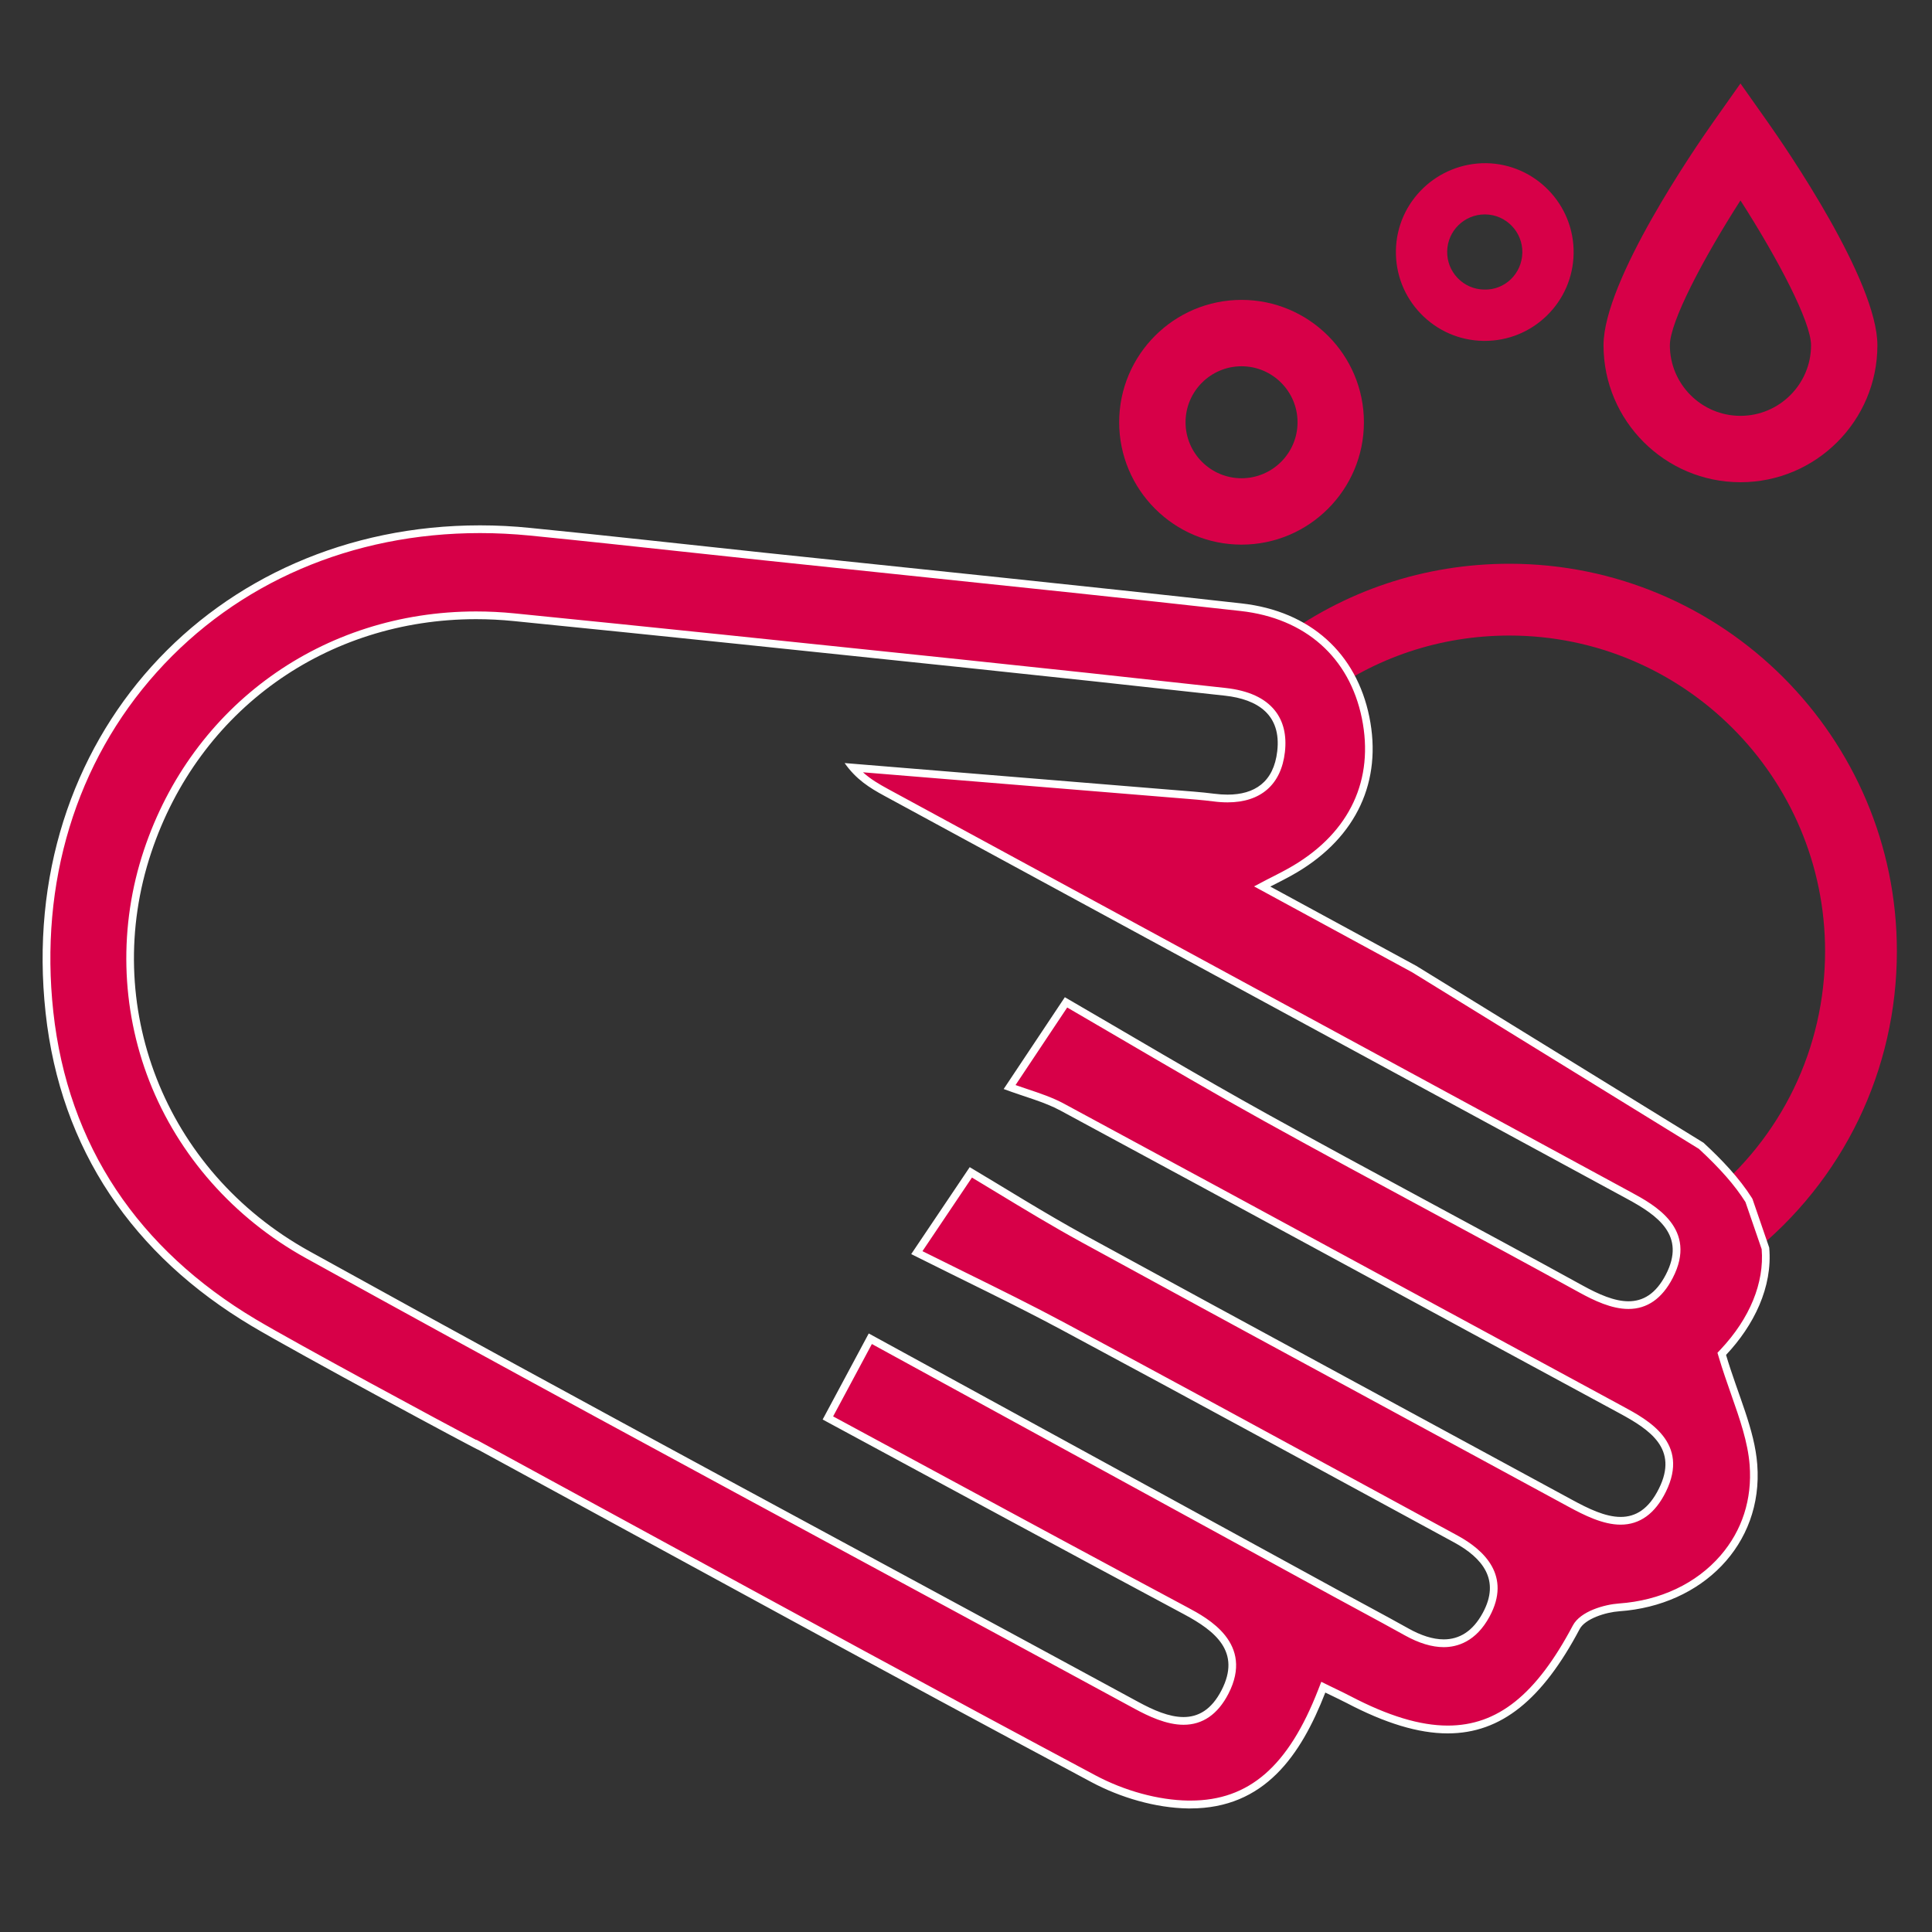
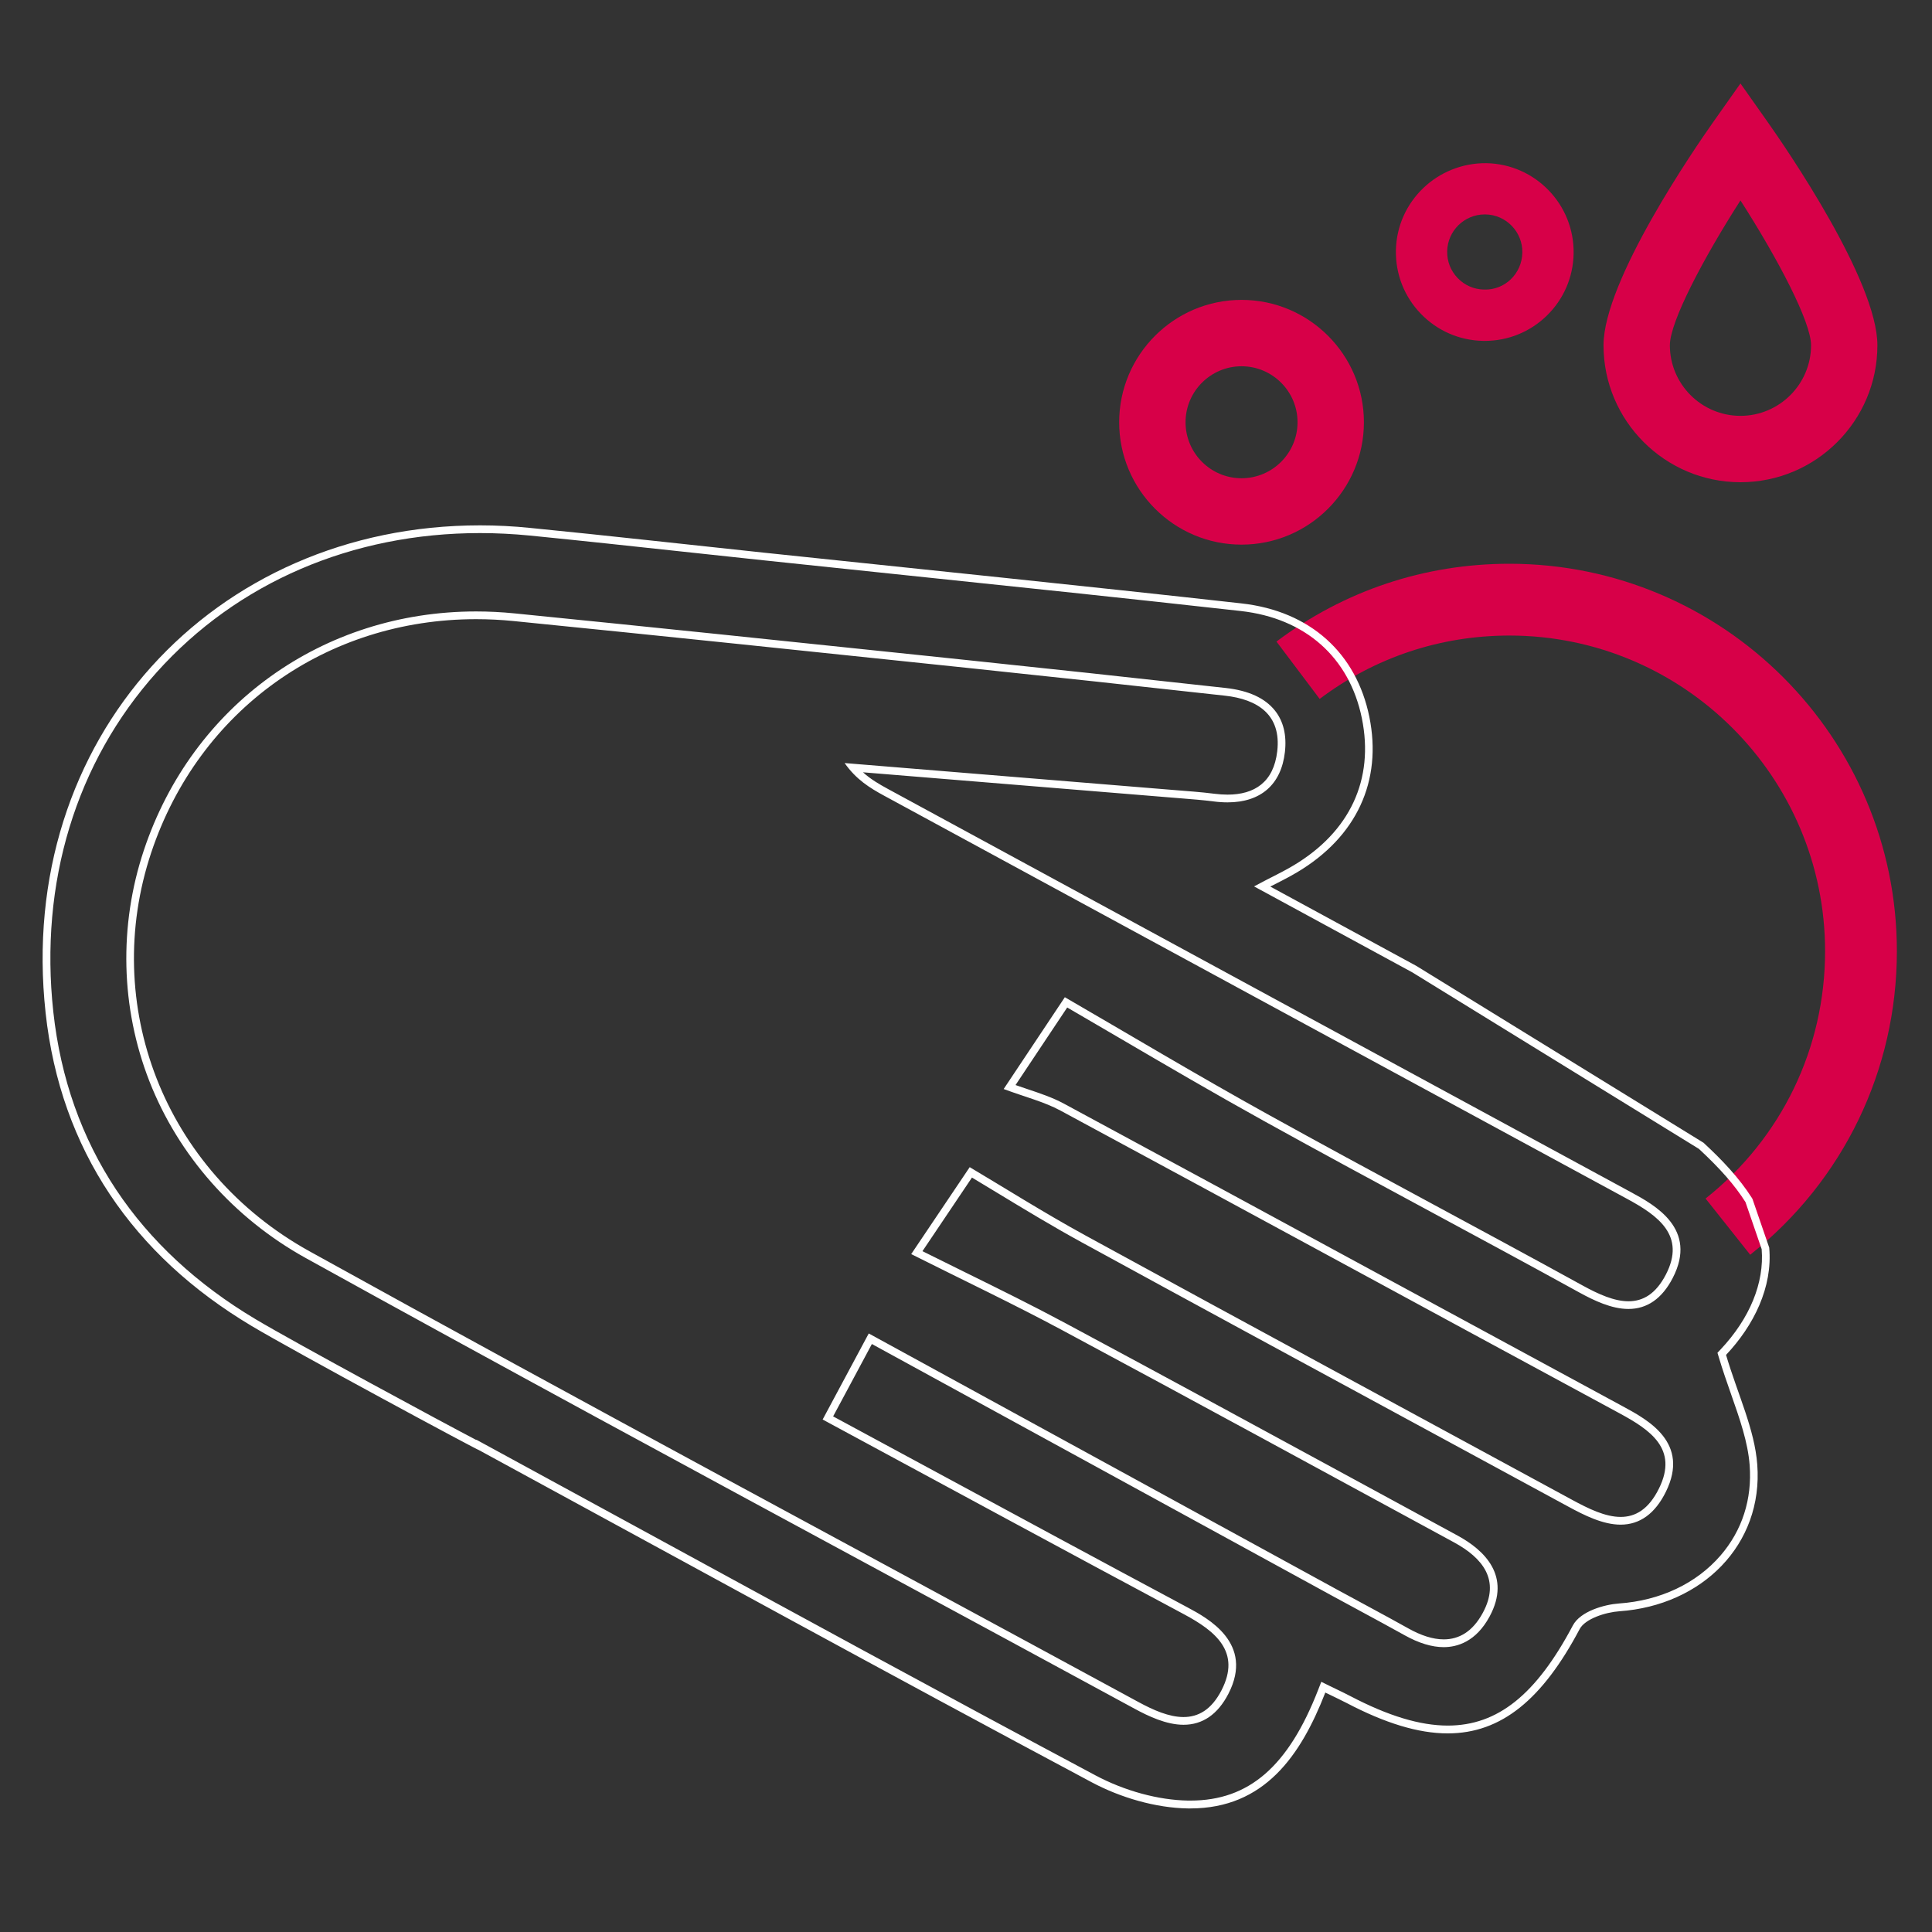
<svg xmlns="http://www.w3.org/2000/svg" version="1.1" x="0px" y="0px" viewBox="0 0 500 500" style="enable-background:new 0 0 500 500;" xml:space="preserve">
  <rect x="0" y="0" width="500" height="500" fill="#333333" stroke="none" />
  <style type="text/css">
	.st0{display:none;}
	.st1{display:inline;}
	.st2{fill:#D70048;}
	.st3{display:inline;fill:#D70048;stroke:#FFFFFF;stroke-width:4;stroke-miterlimit:10;}
	.st4{fill:#D80048;}
	.st5{fill:#FFFFFF;}
</style>
  <g id="Livello_1" class="st0">
    <g id="lWrxxy_2_" class="st1">
      <g>
        <g id="XMLID_50_">
          <path id="XMLID_54_" class="st2" d="M200.34,248.88c0.56-0.7,0.95-1.3,1.45-1.8c62.61-62.62,125.23-125.23,187.83-187.86      c5.74-5.74,12.47-9.66,20.44-11.37c21.8-4.69,43.03,9.09,47.42,30.4c2.98,14.49-0.93,26.99-11.31,37.42      c-22.4,22.49-44.88,44.9-67.33,67.34c-0.42,0.42-0.93,0.76-1.45,1.19c24.79,9.11,32.2,26.89,26.79,51.6      c11.85,1.8,21.61,7.44,27.82,18.28c6.11,10.66,6.91,21.93,3.09,33.64c2.48,0.63,4.92,1.1,7.26,1.87      c14.93,4.92,23.36,15.53,25.9,30.74c2.25,13.44-1.76,25.13-11.39,34.78c-31.05,31.1-62.13,62.17-93.24,93.21      c-1.31,1.31-3.02,2.22-4.43,3.23c0.01,0,0.4,0.1,0.9,0.23c-0.34,0.38-0.6,0.72-0.9,1.02c-6.27,6.27-12.42,12.67-18.84,18.77      c-11.87,11.28-25.94,18.41-41.98,21.71c-7.38,1.52-14.85,2.02-22.33,1.54c-17.34-1.1-33.09-6.78-46.92-17.37      c-3.55-2.71-6.9-5.73-10.06-8.88c-26.4-26.31-52.72-52.69-79.11-79.01c-2.3-2.29-3.9-4.86-4.92-7.94      c-8.07-24.39-16.2-48.76-24.33-73.13c-6.3-18.89-12.61-37.77-18.96-56.64c-0.32-0.94-0.88-1.89-1.58-2.58      C71.77,230.83,53.34,212.42,34.92,194c-5.27-5.27-5.28-11.24-0.02-16.5c5.8-5.81,11.63-11.59,17.41-17.42      c4.8-4.84,10.7-7.36,17.34-8.32c12.24-1.78,24.12,0.23,35.85,3.57c15.27,4.35,29.39,11.1,42.29,20.41      c10.53,7.6,18.97,17.14,25.76,28.07c8.33,13.42,16.27,27.08,24.36,40.64C198.68,245.77,199.38,247.12,200.34,248.88z M56,185.97      c0.67,0.48,1.28,0.79,1.74,1.25c16.42,16.4,32.85,32.78,49.19,49.26c1.56,1.57,2.94,3.61,3.64,5.69      c14.67,43.74,29.22,87.52,43.82,131.28c0.26,0.79,0.75,1.58,1.33,2.16c26.33,26.38,52.69,52.73,79.03,79.1      c4.82,4.82,10.19,8.9,16.25,12.02c13.67,7.05,28.09,9.15,43.17,6.15c12.26-2.43,23.08-7.91,32-16.67      c15.19-14.92,30.16-30.06,45.21-45.11c23.57-23.56,47.14-47.13,70.72-70.69c4.97-4.97,6.87-10.9,5.53-17.79      c-1.8-9.27-10.98-15.95-20.29-15.05c-4.86,0.47-8.75,2.68-12.26,5.88c-2.66,2.43-5.9,3.09-9.3,2.21      c-7.94-2.04-10.58-11.61-4.85-17.5c3.32-3.41,6.74-6.73,10.09-10.11c4.74-4.8,6.57-10.53,5.45-17.2      c-1.68-9.95-12.29-17.2-22.13-15.19c-4.17,0.85-7.56,2.94-10.62,5.76c-2.03,1.87-4.54,2.67-7.24,2.46      c-4.42-0.35-7.61-2.67-9.2-6.81c-1.66-4.33-0.49-8.14,2.71-11.38c3.16-3.19,6.34-6.35,9.52-9.52      c4.75-4.73,6.75-10.35,5.78-17.06c-1.19-8.26-9.42-15.61-17.76-15.86c-5.87-0.18-10.68,1.99-14.93,5.88      c-2.88,2.63-6.3,3.33-10.05,2.11c-7.47-2.42-9.69-11.66-4.12-17.38c4.31-4.43,8.73-8.76,13.11-13.13      c26.66-26.66,53.32-53.34,80-79.98c3.49-3.49,5.61-7.54,6.05-12.5c0.93-10.69-7.95-20.54-18.68-20.58      c-5.84-0.02-10.57,2.43-14.66,6.53c-65.88,65.93-131.8,131.83-197.71,197.74c-0.58,0.58-1.17,1.15-1.8,1.68      c-5.21,4.45-12.79,3.09-16.09-2.88c-2.42-4.39-4.82-8.78-7.23-13.17c-8.65-15.71-17.79-31.11-28-45.87      c-4.15-5.99-8.59-11.68-14.37-16.27c-8.92-7.07-18.76-12.51-29.32-16.62c-10.78-4.19-21.86-7.1-33.57-6.69      c-3.05,0.11-6.33,0.38-8.67,2.44C63.59,178,60.09,181.87,56,185.97z" />
-           <path id="XMLID_53_" class="st2" d="M208.24,46.86c0-10.51-0.03-21.02,0.02-31.53c0.03-6,5.49-10.92,11.34-10.34      c5.54,0.55,9.6,5.14,9.6,10.95c0.01,20.36,0.01,40.72-0.01,61.08c0,1.08-0.11,2.18-0.29,3.25c-0.76,4.6-4.89,8.18-9.35,8.44      c-5.92,0.35-10-3.69-10.96-7.91c-0.24-1.05-0.33-2.16-0.34-3.24C208.23,67.33,208.24,57.1,208.24,46.86z" />
          <path id="XMLID_52_" class="st2" d="M271.61,99.19c-5.13-0.01-8.88-2.54-10.54-6.46c-1.67-3.94-0.84-8.24,2.23-11.32      c13.96-13.98,27.93-27.95,41.91-41.91c4.14-4.14,10.62-4.22,14.68-0.2c4.27,4.21,4.34,10.65,0.05,14.96      c-9.92,9.97-19.88,19.9-29.83,29.85c-3.99,3.99-7.97,7.98-11.96,11.95C276.09,98.11,273.58,99.15,271.61,99.19z" />
          <path id="XMLID_51_" class="st2" d="M125.69,36.42c2.05-0.02,4.49,1.01,6.52,3.04c13.93,13.93,27.86,27.86,41.78,41.8      c3.21,3.21,4.05,7.78,2.26,11.77c-1.75,3.89-5.74,6.35-10.14,6.14c-2.53-0.12-4.78-1.08-6.58-2.88      c-14.14-14.11-28.26-28.23-42.37-42.37c-2.87-2.88-3.67-7.47-2.06-11.09C116.9,38.77,120.72,36.25,125.69,36.42z" />
        </g>
      </g>
    </g>
  </g>
  <g id="Livello_2" class="st0">
    <g class="st1">
      <path class="st2" d="M219.36,494.9l14.9-186.65l-151.92,1.42L249.47,5.4l-23.57,204.5l183.79,5.69L219.36,494.9z M256.97,287.08    l-10.43,130.73l124.33-182.46l-168.4-5.21l13.95-121.06l-98.49,179.3L256.97,287.08z" />
      <rect x="30.31" y="244.56" transform="matrix(0.707 -0.707 0.707 0.707 -106.448 253.084)" class="st2" width="443.94" height="20.95" />
    </g>
  </g>
  <g id="Livello_3" class="st0">
    <path class="st3" d="M477.6,388.29l-33.55,0.07c-12.27-65.13-39.52-177.64-54.64-240.05c-1.18-4.88-2.3-9.47-3.33-13.75   l109.5-109.29L475.59,5.26l-97.44,97.25C363.44,55.98,309.47,7.03,255.3,9.05C198.55,7,141.94,60.86,130.61,109.28   c-1.95,8.32-5.25,21.95-9.39,39.04c-15.17,62.64-42.57,175.76-54.78,240.78l-42.31,0.08l0.06,28.29l38.49-0.08L6.21,473.75   l19.99,20.02l76.6-76.46l71.27-0.14c3.15,39.53,36.31,70.74,76.64,70.74c40.43,0,73.65-31.37,76.66-71.04l150.29-0.29L477.6,388.29   z M148.71,154.97c4.16-17.18,7.48-30.88,9.44-39.25c8.68-37.09,55.25-80.53,96.88-78.38h0.29h0.29   c41.7-2.31,88.19,41.29,96.88,78.38c0.65,2.78,1.45,6.15,2.38,10.04L96.25,383.89C109.1,318.53,134.38,214.13,148.71,154.97z    M362.64,157.96c14.79,61.05,40.29,166.54,52.62,230.45l-284.07,0.55L362.64,157.96z M250.71,459.63   c-24.74,0-45.21-18.58-48.22-42.51l96.47-0.19C296.03,440.95,275.52,459.63,250.71,459.63z" />
  </g>
  <g id="Livello_4" class="st0">
    <g class="st1">
      <path class="st4" d="M11.95,234.25c1.2-8.11,2.2-16.26,3.64-24.33C23,168.35,40.69,131.5,67.63,99.18    c31.74-38.09,71.32-64.63,119.04-78.66c6.53-1.92,13.2-3.39,19.84-4.9c5.15-1.18,10.16,1.67,11.45,6.28    c1.5,5.36-1.23,10.21-6.87,11.87c-11.43,3.35-23.26,5.69-34.28,10.05C104.53,72.44,57.88,124.35,37.16,199.34    c-2.1,7.6-3.37,15.45-4.58,23.25c-0.9,5.8-1.09,11.71-1.62,17.9c6.15,0,11.98,0,18.14,0c5.21-64.1,34.29-115.21,85.73-153.26    c38-28.1,81.09-41.53,128.45-38.26C365.02,55.99,446.59,142,452.07,239.69c6.29,112.26-89.05,209-191.77,212.21    c0,5.83,0,11.67,0,17.78c18.48-0.49,36.32-3.52,53.56-9.31c72.71-24.4,122.48-72.78,146.45-145.55    c21.09-64.02,11.39-125.26-24.94-181.69c-32.2-50.03-77.71-82.45-135.56-97.18c-3.3-0.84-6.7-1.33-9.95-2.33    c-5.21-1.61-7.81-6.7-6.31-11.83c1.29-4.41,6.25-7.31,11.08-6.31C348,26.46,392.66,52.63,428.75,93.24    c28.62,32.19,47.62,69.4,56.23,111.75c9.54,46.91,5,92.58-14.42,136.17c-30.45,68.37-81.58,114.5-152.94,137.68    c-20.78,6.75-42.22,9.99-64.11,10.05c-9.29,0.02-12.08-2.83-12.08-12.31c0-70.27,0-140.54,0-210.8c0-1.86,0-3.73,0-6.35    c-1.92,0-3.7,0-5.48,0c-70.27,0-140.54-0.06-210.8,0.11c-5.56,0.01-9.92-1.19-13.2-5.7C11.95,247.31,11.95,240.78,11.95,234.25z     M371.24,114.95C339.52,87.2,302.97,70.6,260.33,67.74c0,53.33,0,105.91,0,158.1C297.12,189.06,333.96,152.22,371.24,114.95z     M68.33,240.4c53.33,0,106.01,0,157.8,0c-36.64-36.64-73.52-73.52-110.63-110.64C87.91,161.14,71.41,197.67,68.33,240.4z     M433.17,240.68c-3.06-42.97-19.58-79.56-46.76-110.44c-37.23,37.22-74.11,74.1-110.45,110.44    C327.33,240.68,379.84,240.68,433.17,240.68z M241.09,226.35c0-52.92,0-105.62,0-158.69c-42.85,3.17-79.45,19.61-111.09,47.61    C167.29,152.56,204.08,189.35,241.09,226.35z M385.86,370.6c27.74-31.56,44.26-68.15,47.28-110.85c-53.21,0-105.9,0-158.09,0    C311.83,296.54,348.68,333.41,385.86,370.6z M260.26,432.56c42.99-3.18,79.59-19.62,110.69-47.14    c-37.28-37.29-74.1-74.12-110.69-110.72C260.26,326.66,260.26,379.25,260.26,432.56z" />
-       <path class="st4" d="M254.48,11.31c1.85,2.68,4.5,5.13,5.36,8.09c1.27,4.38-1.86,8.73-6.12,10.16c-4.06,1.37-8.67-0.31-10.95-3.98    c-2.38-3.84-1.72-8.7,1.63-11.88c0.86-0.81,1.74-1.6,2.61-2.39C249.51,11.31,252,11.31,254.48,11.31z" />
      <path class="st4" d="M77.25,404.95c-21.08,0-38.18-17.28-37.12-38.17c0.25-4.94,1.9-10.17,4.21-14.59    c7.95-15.25,16.31-30.3,24.85-45.23c3.63-6.34,12.25-6.61,15.81-0.38c9.08,15.87,18.26,31.74,26.26,48.17    C123.14,379.16,101.52,405.65,77.25,404.95z M78.13,331.03c-0.66-0.06-1.31-0.11-1.97-0.17c-5.59,11.35-11.36,22.61-16.62,34.11    c-1.02,2.24-0.61,5.53,0.09,8.08c2.7,9.94,13.83,15.49,23.7,12.11c9.94-3.4,14.96-13.93,10.49-23.58    C89.01,351.2,83.4,341.2,78.13,331.03z" />
      <path class="st4" d="M161.18,488.9c-21.07,0-38.17-17.31-37.1-38.2c0.25-4.94,1.91-10.17,4.22-14.59    c7.95-15.25,16.31-30.3,24.85-45.23c3.62-6.33,12.25-6.58,15.82-0.34c9.08,15.87,18.26,31.74,26.25,48.17    C207.09,463.11,185.47,489.61,161.18,488.9z M162.08,414.98c-0.64-0.05-1.29-0.09-1.93-0.14c-5.57,11.19-11.33,22.3-16.54,33.65    c-1.09,2.37-0.74,5.84-0.01,8.53c2.67,9.94,13.84,15.48,23.7,12.09c9.94-3.41,14.94-13.94,10.47-23.59    C172.96,435.14,167.35,425.14,162.08,414.98z" />
    </g>
  </g>
  <g id="Livello_5">
    <g id="XMLID_23_">
      <path id="XMLID_43_" class="st2" d="M452.95,324.73l-11.55-14.55c19.66-15.61,30.93-38.94,30.93-64.01    c0-45.05-36.64-81.69-81.69-81.69c-17.89,0-34.87,5.67-49.11,16.4l-11.18-14.84c17.49-13.18,38.33-20.14,60.29-20.14    c55.29,0,100.27,44.98,100.27,100.27C490.91,276.94,477.07,305.57,452.95,324.73z" />
    </g>
    <g id="XMLID_27_">
      <g>
-         <path class="st2" d="M307.45,467.01c-7.84-0.12-16.75-2.54-24.45-6.65c-39.86-21.26-78.66-42.41-119.74-64.81     c-12.88-7.02-25.81-14.07-38.82-21.15l-0.8-0.43l-0.03,0.04c-6-3.06-47.13-25.24-57.97-31.7c-31.3-18.64-49.08-45.67-52.86-80.32     c-3.67-33.66,5.92-65.15,27.01-88.66c21.04-23.46,51.03-36.38,84.43-36.38c4.27,0,8.64,0.22,12.97,0.65     c13.28,1.32,26.77,2.78,39.82,4.19c6.87,0.74,13.74,1.49,20.62,2.21c12.31,1.3,24.62,2.59,36.93,3.87     c28.4,2.97,57.77,6.03,86.64,9.26c17.16,1.92,28.9,12.32,32.21,28.55c3.32,16.3-3.14,30.22-18.21,39.18     c-1.99,1.18-4.05,2.22-5.55,2.98c-0.54,0.27-1,0.51-1.35,0.69l-1.65,0.87l39.44,21.43l74.18,45.68c5.65,5.24,9.44,9.56,12.27,14     c0.04,0.07,0.07,0.12,0.09,0.16l4.25,12.38c0.78,9.04-3.09,18.58-10.91,26.87l-0.39,0.42l0.16,0.55c0.99,3.35,2.12,6.54,3.2,9.63     c2.25,6.41,4.38,12.46,4.84,18.54c0.69,9.11-2,17.45-7.78,24.14c-6.44,7.46-16.02,11.98-26.96,12.75     c-3.37,0.24-9.37,1.84-11.12,5.15c-9.68,18.3-19.94,26.46-33.25,26.46c0,0,0,0,0,0c-7.34,0-15.74-2.53-25.69-7.75     c-1.03-0.54-2.09-1.05-3.36-1.66c-0.66-0.32-1.38-0.67-2.19-1.06l-0.98-0.48l-0.39,1.01c-5.31,13.67-13.98,29.35-34,29.35     L307.45,467.01z M123.22,159.24c-39.27,0-72.64,23.98-85.03,61.08c-6.45,19.33-5.95,40.34,1.41,59.15     c7.44,19,21.65,35.07,40.01,45.23c49.8,27.56,100.71,55.08,149.95,81.69c21.15,11.43,43.02,23.25,64.51,34.92     c3.47,1.88,8,4.05,12.22,4.05c4.56,0,8.17-2.52,10.73-7.48c5.55-10.76-2.01-16.66-10.13-21c-22.37-11.96-44.29-23.81-67.5-36.35     c-8.3-4.49-16.67-9.01-25.13-13.57l10.98-20.5c0,0,88.82,48.58,120.18,65.73c2.36,1.29,4.73,2.57,7.1,3.85     c3.79,2.05,7.71,4.16,11.53,6.29c3.48,1.95,6.71,2.93,9.59,2.93c4.64,0,8.34-2.49,10.99-7.39c4.25-7.86,1.6-14.46-7.88-19.61     c-7.95-4.31-15.89-8.63-23.84-12.95c-25.42-13.82-51.71-28.11-77.65-42.01c-8.47-4.54-17.03-8.76-26.09-13.23     c-3.89-1.92-7.85-3.87-11.9-5.9l13.98-20.77c2.43,1.45,4.97,2.99,7.6,4.58c6.6,4,14.08,8.54,21.6,12.65     c27.65,15.12,55.82,30.39,83.06,45.15c14.28,7.74,28.57,15.48,42.84,23.24c4.05,2.2,8.74,4.55,13.06,4.55     c4.65,0,8.19-2.6,10.83-7.96c5.38-10.92-2.32-16.23-10.67-20.75c-20.94-11.32-41.87-22.67-62.79-34.02     c-26.82-14.55-54.55-29.59-81.86-44.31c-2.91-1.57-6.11-2.64-9.5-3.78c-1.34-0.45-2.71-0.91-4.13-1.42l14.6-21.92     c4.57,2.65,9.31,5.42,14.17,8.26c12.13,7.1,24.68,14.44,37.57,21.58c14.48,8.02,29.28,16.01,43.6,23.73     c12.46,6.72,25.34,13.67,37.95,20.61c3.75,2.06,8.13,4.17,12.27,4.17c4.51,0,7.97-2.44,10.57-7.46     c6.17-11.91-4.6-17.75-10.38-20.88c-56.17-30.45-115.5-62.65-192.38-104.4c-3.01-1.63-5.93-3.37-8.5-6.37l18.38,1.5     c21.51,1.76,43.01,3.52,64.52,5.28l2.11,0.17c2.75,0.22,5.6,0.44,8.37,0.8c1.24,0.16,2.44,0.24,3.56,0.24     c8.15,0,12.94-4.19,13.85-12.11c0.47-4.08-0.33-7.45-2.37-10.02c-2.4-3.01-6.46-4.85-12.05-5.47     c-25.53-2.82-46.83-5.12-67.02-7.23l-10.9-1.14c-34.78-3.64-70.75-7.4-106.15-10.94C129.78,159.41,126.47,159.24,123.22,159.24z" />
        <path class="st5" d="M124.23,137.96c4.24,0,8.57,0.22,12.88,0.64c13.28,1.32,26.78,2.78,39.83,4.19     c6.87,0.74,13.74,1.49,20.61,2.21c12.32,1.3,24.65,2.59,36.98,3.88c28.39,2.96,57.74,6.03,86.58,9.25     c16.7,1.87,28.12,11.98,31.34,27.75c3.23,15.85-3.07,29.39-17.74,38.13c-1.95,1.16-3.99,2.19-5.48,2.95     c-0.55,0.28-1.02,0.51-1.38,0.7l-3.3,1.74l3.28,1.78l37.73,20.5l0.19,0.12l73.93,45.53c5.55,5.15,9.27,9.39,12.05,13.77     c0,0,0,0,0,0l4.19,12.18c0.71,8.72-3.07,17.93-10.65,25.98l-0.79,0.84l0.33,1.1c1,3.37,2.13,6.58,3.21,9.67     c2.23,6.35,4.33,12.34,4.79,18.29c0.67,8.84-1.94,16.93-7.54,23.41c-6.27,7.25-15.6,11.66-26.27,12.41     c-3.73,0.26-9.98,1.99-11.94,5.68c-9.49,17.93-19.47,25.92-32.37,25.92c-7.17,0-15.42-2.5-25.22-7.63     c-1.05-0.55-2.13-1.07-3.38-1.68c-0.66-0.32-1.38-0.67-2.19-1.06l-1.95-0.96l-0.79,2.03c-7.72,19.86-17.92,28.71-33.07,28.71     c-0.2,0-0.4,0-0.6,0c-7.69-0.12-16.43-2.5-23.99-6.53c-39.83-21.24-78.6-42.38-119.65-64.76c-12.91-7.04-25.87-14.1-38.91-21.2     l-1.65-0.9l-0.04,0.06c-8.2-4.27-46.78-25.1-57.07-31.23c-15.18-9.04-27.32-20.31-36.09-33.49     c-8.94-13.44-14.42-28.94-16.29-46.08c-3.64-33.38,5.86-64.59,26.76-87.88C61.39,150.76,91.11,137.96,124.23,137.96      M306.29,446.37c4.96,0,8.87-2.7,11.62-8.02c6.75-13.09-5.37-19.57-10.55-22.34c-22.32-11.93-44.19-23.75-67.35-36.27     c-8.06-4.36-16.19-8.75-24.4-13.18l4.16-7.76l5.87-10.97l26.14,14.3c31.21,17.07,62.18,34.01,93.15,50.95     c2.36,1.29,4.73,2.57,7.1,3.85c3.79,2.05,7.7,4.16,11.52,6.29c3.64,2.03,7.03,3.06,10.08,3.06c3.46,0,8.33-1.37,11.87-7.92     c5.69-10.52-1.37-17.21-8.29-20.96c-7.87-4.27-15.74-8.55-23.61-12.83c-25.5-13.86-51.87-28.19-77.88-42.14     c-8.48-4.55-17.04-8.77-26.11-13.24c-3.54-1.75-7.18-3.54-10.88-5.39l6.9-10.26l5.91-8.79c2.18,1.3,4.44,2.67,6.8,4.11     c6.6,4,14.09,8.54,21.62,12.66c27.67,15.13,55.86,30.41,83.12,45.18c14.27,7.73,28.53,15.46,42.79,23.21     c4.16,2.26,8.98,4.67,13.54,4.67c4.99,0,8.94-2.87,11.72-8.52c6.25-12.69-4.6-18.56-11.09-22.07     c-20.97-11.34-42.28-22.89-62.88-34.07c-26.79-14.53-54.49-29.56-81.77-44.27c-2.98-1.61-6.23-2.7-9.67-3.85     c-0.95-0.32-1.91-0.64-2.9-0.99l2.11-3.17l11.26-16.9c4.3,2.49,8.7,5.07,13.33,7.78c12.14,7.11,24.7,14.45,37.6,21.6     c14.48,8.02,29.28,16.01,43.6,23.73c12.46,6.72,25.35,13.67,37.96,20.62c3.86,2.12,8.39,4.29,12.75,4.29     c4.86,0,8.71-2.69,11.46-8c6.62-12.78-4.71-18.93-10.79-22.22C366.13,278.19,306.8,246,229.74,204.15     c-2.22-1.21-4.4-2.47-6.4-4.28l14.77,1.21c21.82,1.78,43.65,3.57,65.47,5.36c0.7,0.06,1.41,0.11,2.11,0.17     c2.74,0.22,5.57,0.44,8.32,0.79c1.28,0.17,2.52,0.25,3.68,0.25c8.61,0,13.88-4.62,14.84-13c0.5-4.36-0.37-7.98-2.58-10.76     c-2.57-3.23-6.85-5.19-12.72-5.84c-25.58-2.83-46.88-5.12-67.03-7.23l-10.88-1.14c-34.79-3.64-70.77-7.4-106.17-10.94     c-3.31-0.33-6.65-0.5-9.93-0.5c-39.7,0-73.45,24.25-85.98,61.77c-6.53,19.55-6.02,40.8,1.43,59.83     c7.52,19.22,21.89,35.46,40.46,45.74c49.8,27.56,100.7,55.07,149.93,81.68c21.16,11.44,43.04,23.26,64.54,34.94     C297.17,444.14,301.85,446.37,306.29,446.37 M124.23,135.96c-68.97,0-120.15,55.26-112.43,126.14     c3.86,35.44,22.65,62.78,53.34,81.07c11.67,6.95,58.43,32.12,58.82,32.12c0,0,0,0,0,0c53.64,29.18,105.94,57.89,158.57,85.96     c7.45,3.97,16.53,6.64,24.9,6.77c0.21,0,0.42,0,0.63,0c19.14,0,28.58-13.66,34.93-29.99c2.37,1.16,3.97,1.9,5.53,2.71     c9.94,5.21,18.54,7.86,26.15,7.86c13.89,0,24.53-8.82,34.14-26.99c1.41-2.67,6.69-4.37,10.31-4.62     c21.38-1.5,37.23-17.23,35.66-37.96c-0.69-9.16-5.01-18.04-8.08-28.38c7.18-7.62,12.1-17.53,11.17-27.77l-4.33-12.59     c-0.06-0.09-0.1-0.19-0.16-0.28c-3.32-5.21-7.66-9.78-12.51-14.27l-74.1-45.63l0.01-0.01c-12.69-6.9-25.35-13.78-38.03-20.66     c1.33-0.7,4.22-2.07,6.95-3.7c15.39-9.16,22.07-23.61,18.68-40.24c-3.34-16.37-15.19-27.34-33.08-29.34     c-41.17-4.6-82.38-8.78-123.57-13.13c-20.15-2.13-40.29-4.41-60.45-6.4C132.88,136.18,128.52,135.96,124.23,135.96L124.23,135.96     z M306.29,444.37c-3.72,0-7.77-1.77-11.74-3.93c-71.51-38.82-143.26-77.21-214.45-116.61c-37.8-20.92-54.06-63.94-40.96-103.19     c12.35-36.98,45.4-60.4,84.08-60.4c3.21,0,6.46,0.16,9.73,0.49c39.02,3.9,78.03,8,117.04,12.08c22.35,2.34,44.68,4.76,67.02,7.23     c8.52,0.94,14.63,4.96,13.54,14.38c-0.92,8.02-5.9,11.23-12.86,11.23c-1.1,0-2.24-0.08-3.43-0.23     c-3.49-0.45-7.01-0.68-10.52-0.97c-28.38-2.33-56.77-4.65-85.15-6.97c2.96,4.24,6.52,6.44,10.19,8.43     c64.12,34.82,128.24,69.62,192.38,104.39c7.91,4.29,15.2,9.44,9.97,19.55c-2.63,5.08-5.97,6.92-9.68,6.92     c-3.67,0-7.71-1.8-11.79-4.04c-27.11-14.92-54.49-29.35-81.55-44.34c-18.42-10.2-36.5-21.03-52.53-30.31     c-6.01,9.02-10.1,15.16-15.83,23.76c5.64,2.1,10.46,3.29,14.7,5.58c48.26,26.03,96.42,52.26,144.66,78.33     c7.94,4.29,15.29,9.21,10.25,19.43c-2.7,5.49-6.15,7.4-9.93,7.4c-3.98,0-8.33-2.12-12.58-4.43c-41.97-22.8-84-45.48-125.9-68.39     c-10.75-5.88-21.12-12.44-29.99-17.7c-5.56,8.27-9.74,14.47-15.14,22.5c13.81,6.93,26.56,12.97,38.97,19.63     c33.9,18.18,67.67,36.61,101.48,54.96c7.44,4.04,12.08,9.75,7.48,18.25c-2.61,4.84-6.12,6.87-10.11,6.87     c-2.84,0-5.93-1.03-9.11-2.81c-6.18-3.45-12.43-6.76-18.64-10.15c-40.18-21.97-80.36-43.95-121.06-66.21     c-4.29,8-7.82,14.61-11.93,22.27c32.02,17.28,62.71,33.94,93.51,50.4c8.16,4.36,14.83,9.74,9.72,19.66     C313.5,442.54,310.07,444.37,306.29,444.37L306.29,444.37z" />
      </g>
    </g>
    <g id="XMLID_20_">
      <path id="XMLID_40_" class="st2" d="M321.31,140.95c-17.46,0-31.67-14.21-31.67-31.67s14.21-31.67,31.67-31.67    c17.46,0,31.67,14.21,31.67,31.67S338.77,140.95,321.31,140.95z M321.31,94.79c-7.99,0-14.49,6.5-14.49,14.49    s6.5,14.49,14.49,14.49s14.49-6.5,14.49-14.49S329.3,94.79,321.31,94.79z" />
    </g>
    <g id="XMLID_21_">
      <path id="XMLID_37_" class="st2" d="M384.27,88.22c-0.14,0-0.28,0-0.43,0c-6.14-0.11-11.87-2.61-16.14-7.03    c-4.27-4.42-6.55-10.24-6.44-16.38c0.23-12.68,10.74-22.72,23.41-22.58c12.68,0.23,22.81,10.73,22.58,23.41    c-0.11,6.14-2.61,11.88-7.03,16.14C395.9,85.94,390.25,88.22,384.27,88.22z M384.25,55.49c-5.28,0-9.63,4.25-9.72,9.55    c-0.05,2.6,0.92,5.06,2.72,6.93c1.8,1.87,4.23,2.93,6.83,2.97c5.45,0.17,9.81-4.19,9.9-9.55c0.1-5.37-4.19-9.81-9.55-9.9    C384.37,55.49,384.31,55.49,384.25,55.49z" />
    </g>
    <g id="XMLID_28_">
      <path id="XMLID_31_" class="st2" d="M450.43,124.8c-19.54,0-35.44-15.9-35.44-35.44c0-16.71,23.68-51.1,28.43-57.83l7.01-9.93    l7.01,9.93c4.75,6.73,28.43,41.12,28.43,57.83C485.88,108.9,469.98,124.8,450.43,124.8z M450.43,51.87    c-9.7,15.13-18.27,31.45-18.27,37.48c0,10.07,8.2,18.27,18.27,18.27c10.07,0,18.27-8.2,18.27-18.27    C468.7,83.32,460.14,67,450.43,51.87z" />
    </g>
  </g>
</svg>